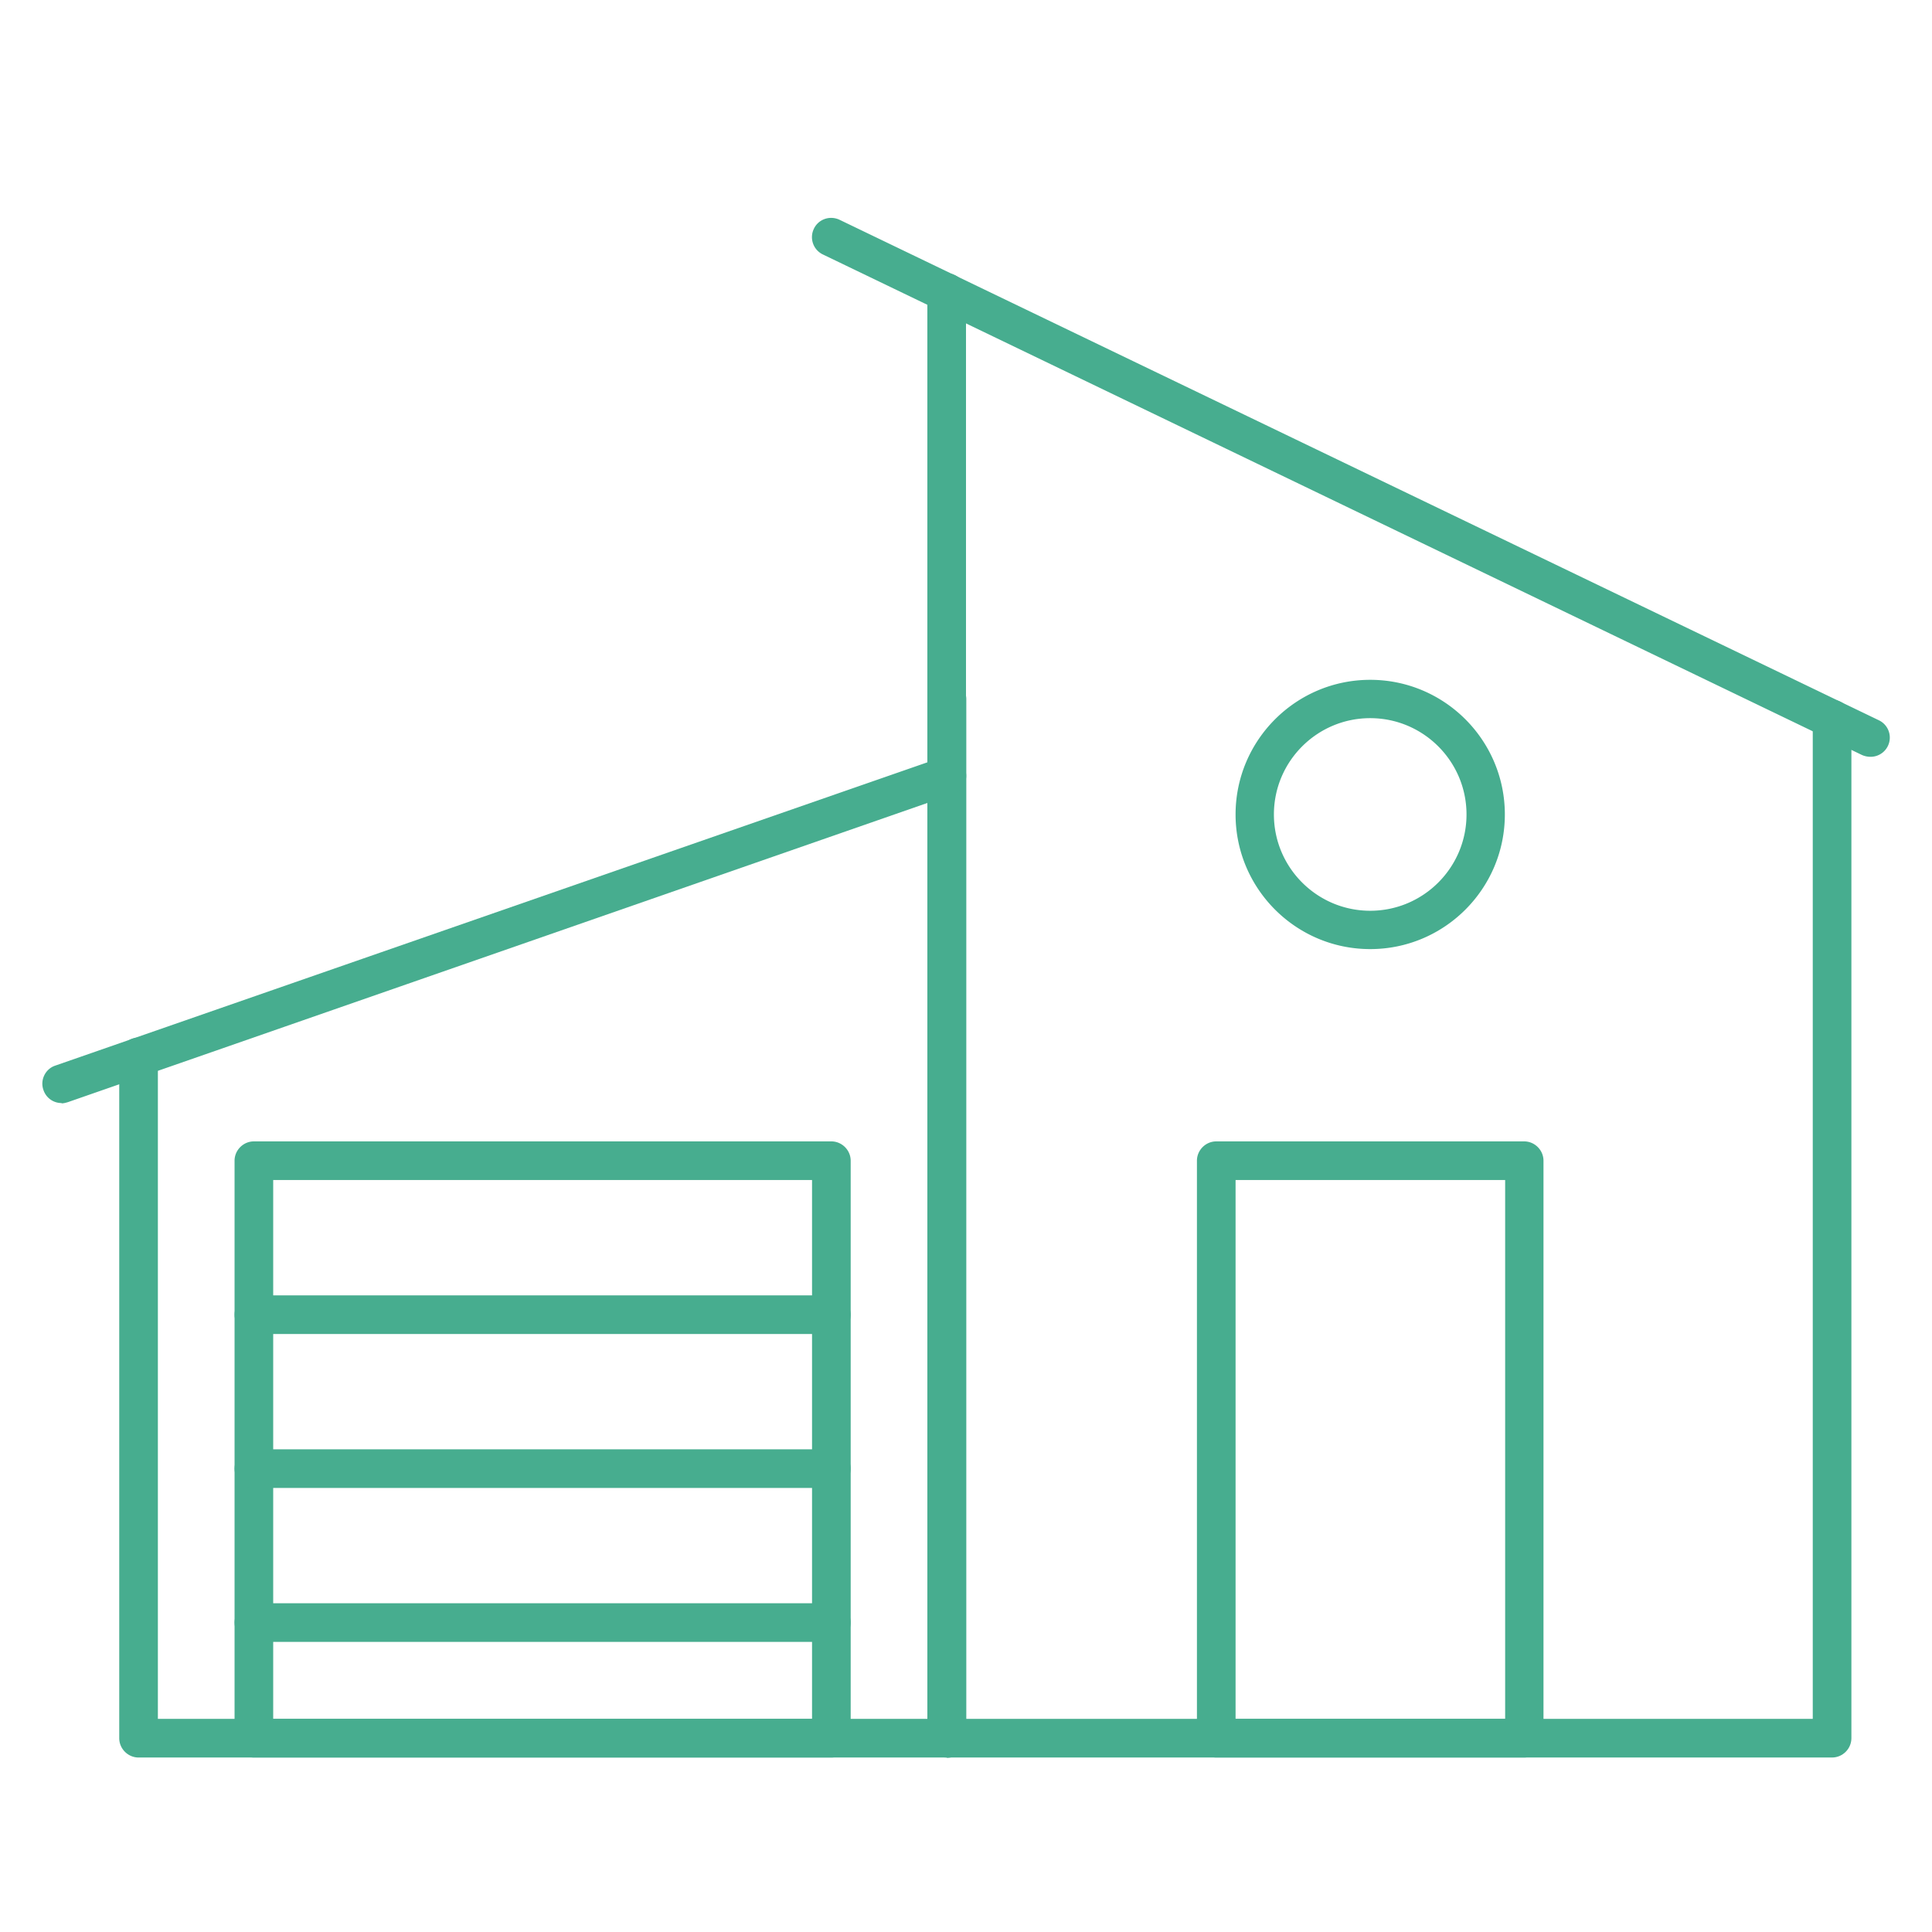
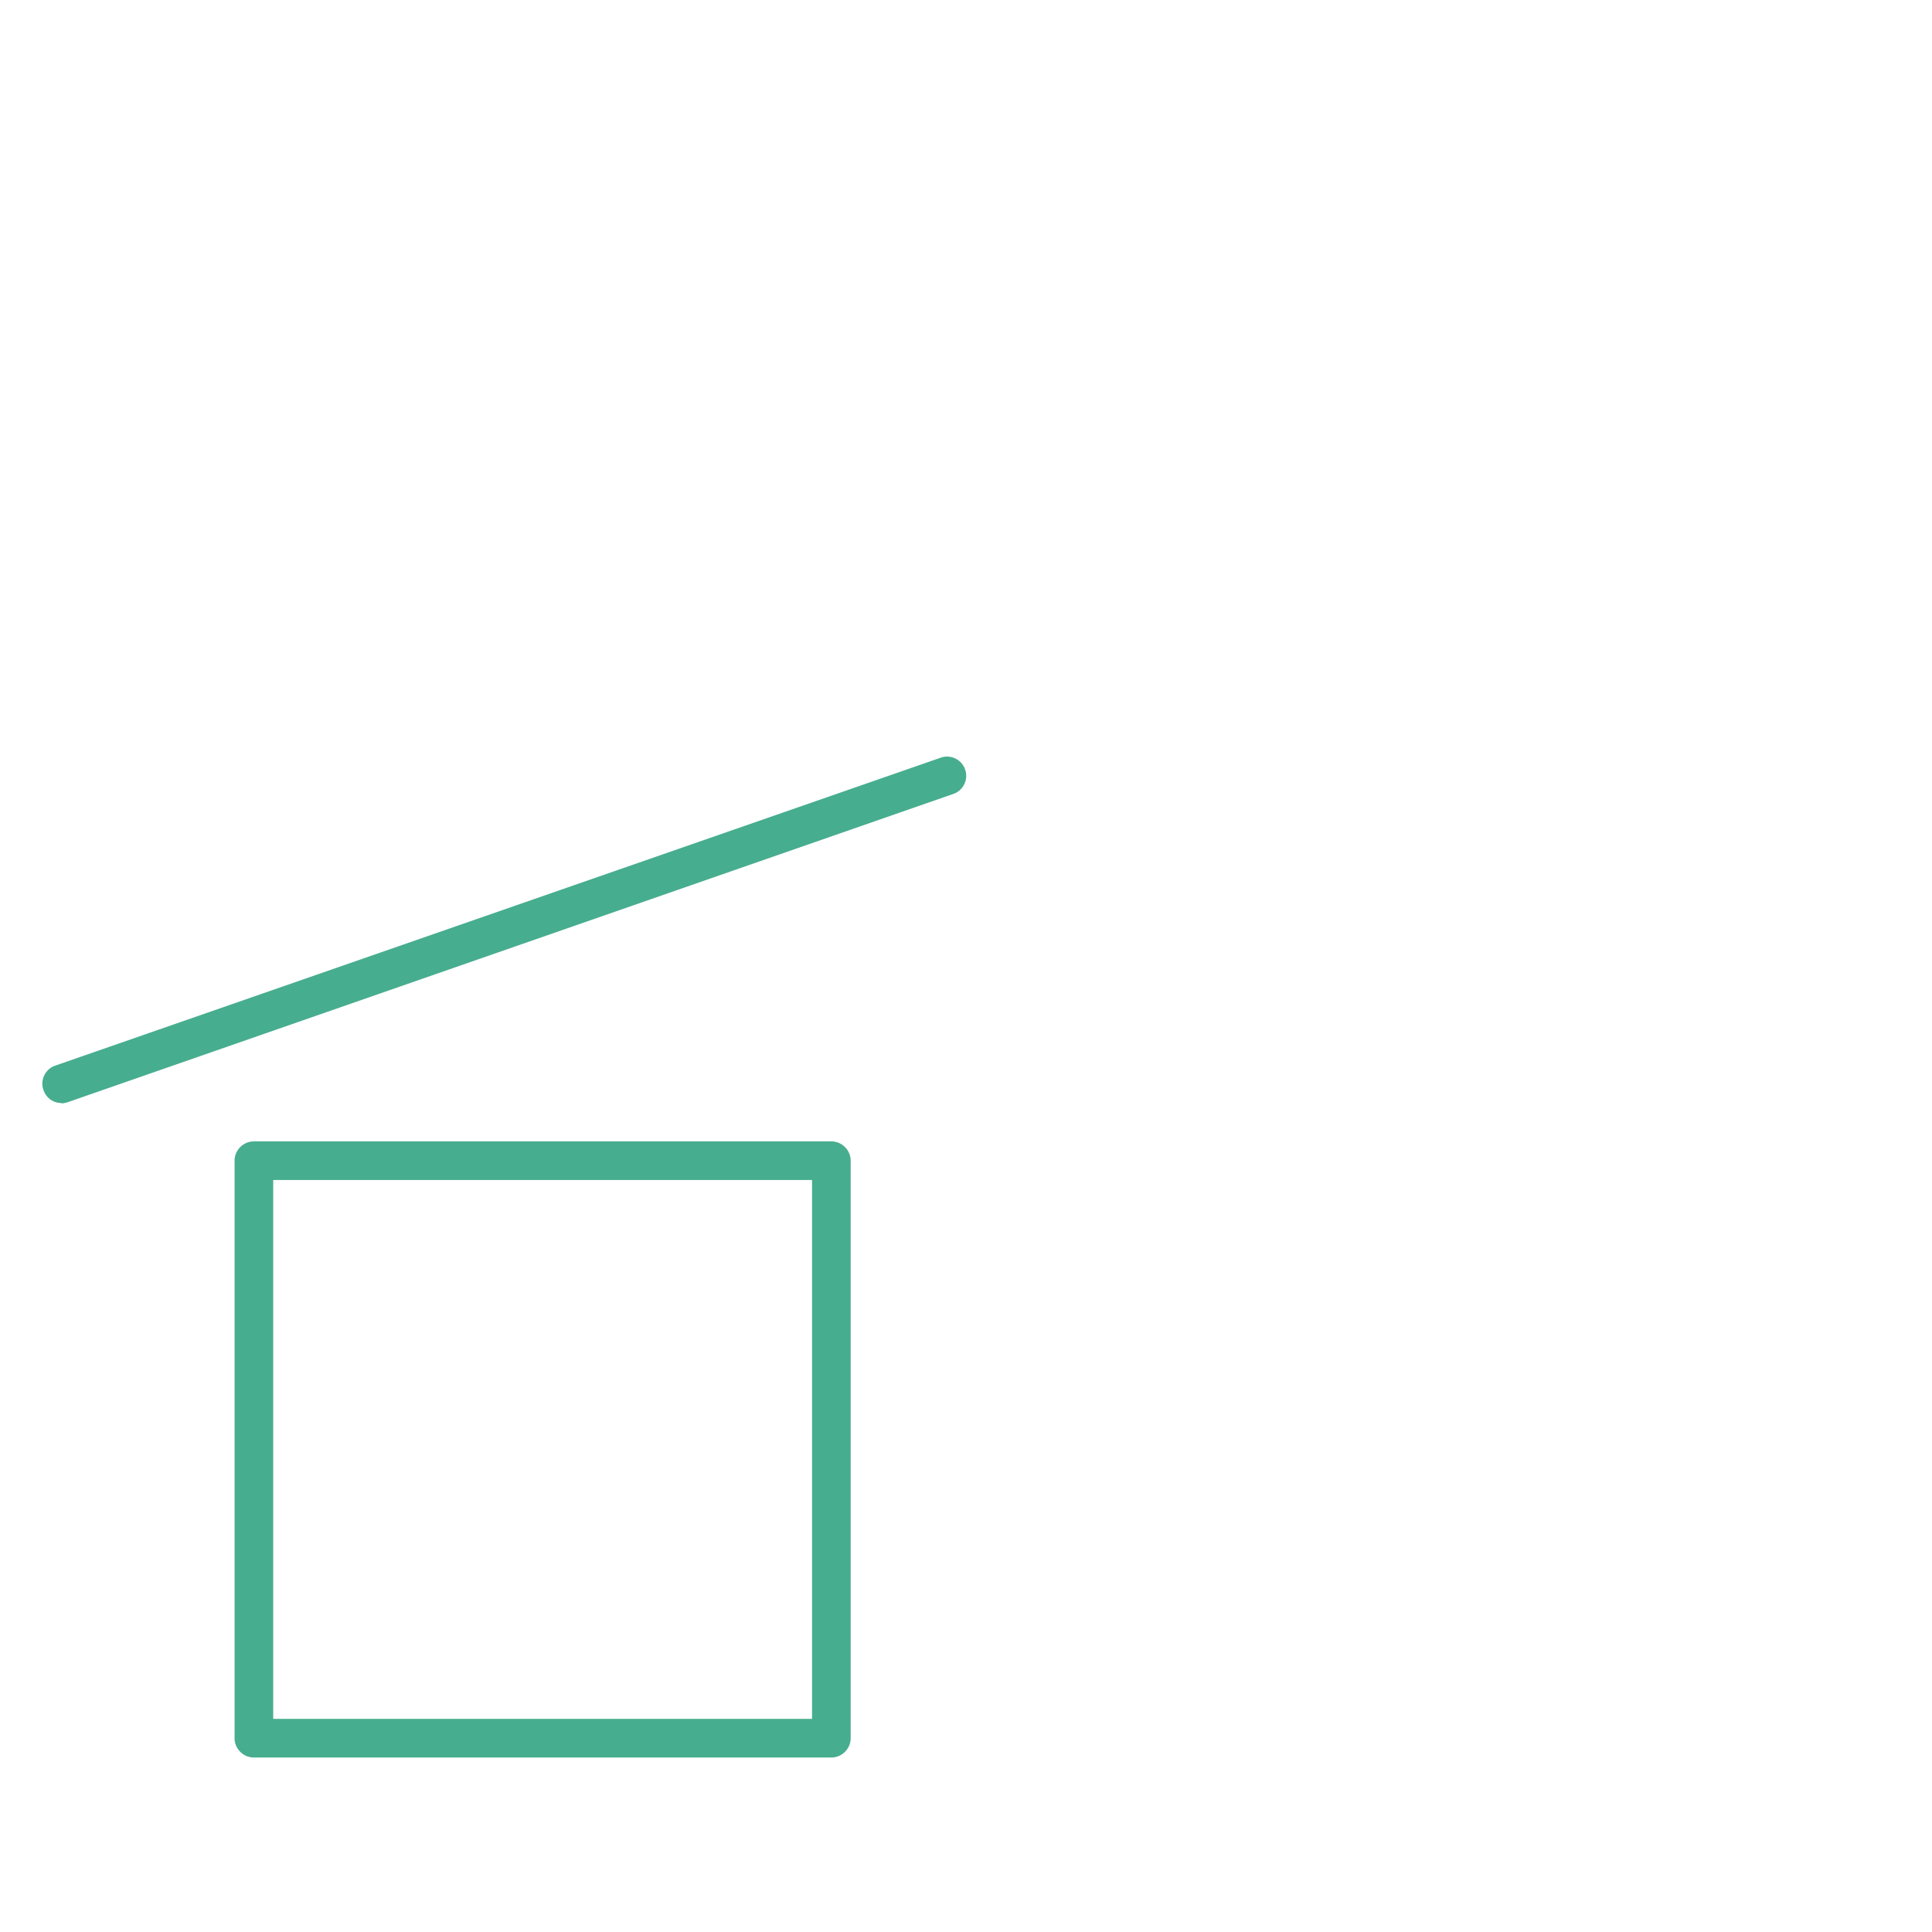
<svg xmlns="http://www.w3.org/2000/svg" width="64" height="64" fill="none" viewBox="0 0 64 64">
-   <path fill="#47AD8F" d="M60.69 58.22H31.36c-.35 0-.64-.29-.64-.64V9.69c0-.35.29-.64.64-.64.35 0 .64.29.64.64v47.25h28.05V23.82c0-.35.29-.64.64-.64.35 0 .64.29.64.64v33.76c0 .35-.29.64-.64.64Z" />
-   <path fill="#47AD8F" d="M31.36 58.22H4.59c-.35 0-.64-.29-.64-.64V35.01c0-.35.29-.64.64-.64.35 0 .64.29.64.64v21.93h25.5V23.16c0-.35.29-.64.64-.64.35 0 .64.29.64.64v34.43c0 .35-.29.64-.64.64l-.01-.01Zm19.13 0h-10.2c-.35 0-.64-.29-.64-.64V38.45c0-.35.29-.64.64-.64h10.2c.35 0 .64.29.64.64v19.13c0 .35-.29.64-.64.64Zm-9.56-1.28h8.93V39.09h-8.93v17.85Zm4.46-25.5c-2.46 0-4.46-2-4.46-4.46s2-4.46 4.46-4.46 4.46 2 4.46 4.46-2 4.46-4.46 4.46Zm0-7.65c-1.76 0-3.19 1.43-3.19 3.19s1.43 3.19 3.19 3.19 3.19-1.43 3.19-3.19-1.43-3.19-3.19-3.19Zm16.57 1.28c-.09 0-.19-.02-.28-.06L27.26 8.43a.636.636 0 0 1-.3-.85c.15-.32.53-.45.85-.3l34.43 16.58a.636.636 0 0 1-.28 1.21Z" />
  <path fill="#47AD8F" d="M2.04 36.54a.63.63 0 0 1-.6-.43c-.12-.33.06-.7.39-.81l29.33-10.2c.33-.12.7.06.81.39.12.33-.06.7-.39.81L2.25 36.51c-.07.02-.14.04-.21.04v-.01Zm25.5 21.68H8.41c-.35 0-.64-.29-.64-.64V38.45c0-.35.29-.64.64-.64h19.13c.35 0 .64.29.64.64v19.13c0 .35-.29.64-.64.64ZM9.05 56.94H26.9V39.09H9.05v17.85Z" />
-   <path fill="#47AD8F" d="M27.54 44.19H8.41c-.35 0-.64-.29-.64-.64 0-.35.29-.64.64-.64h19.13c.35 0 .64.29.64.64 0 .35-.29.64-.64.64Zm0 5.1H8.41c-.35 0-.64-.29-.64-.64 0-.35.29-.64.64-.64h19.13c.35 0 .64.29.64.64 0 .35-.29.64-.64.64Zm0 5.1H8.41c-.35 0-.64-.29-.64-.64 0-.35.29-.64.64-.64h19.13c.35 0 .64.29.64.64 0 .35-.29.64-.64.64Z" />
</svg>